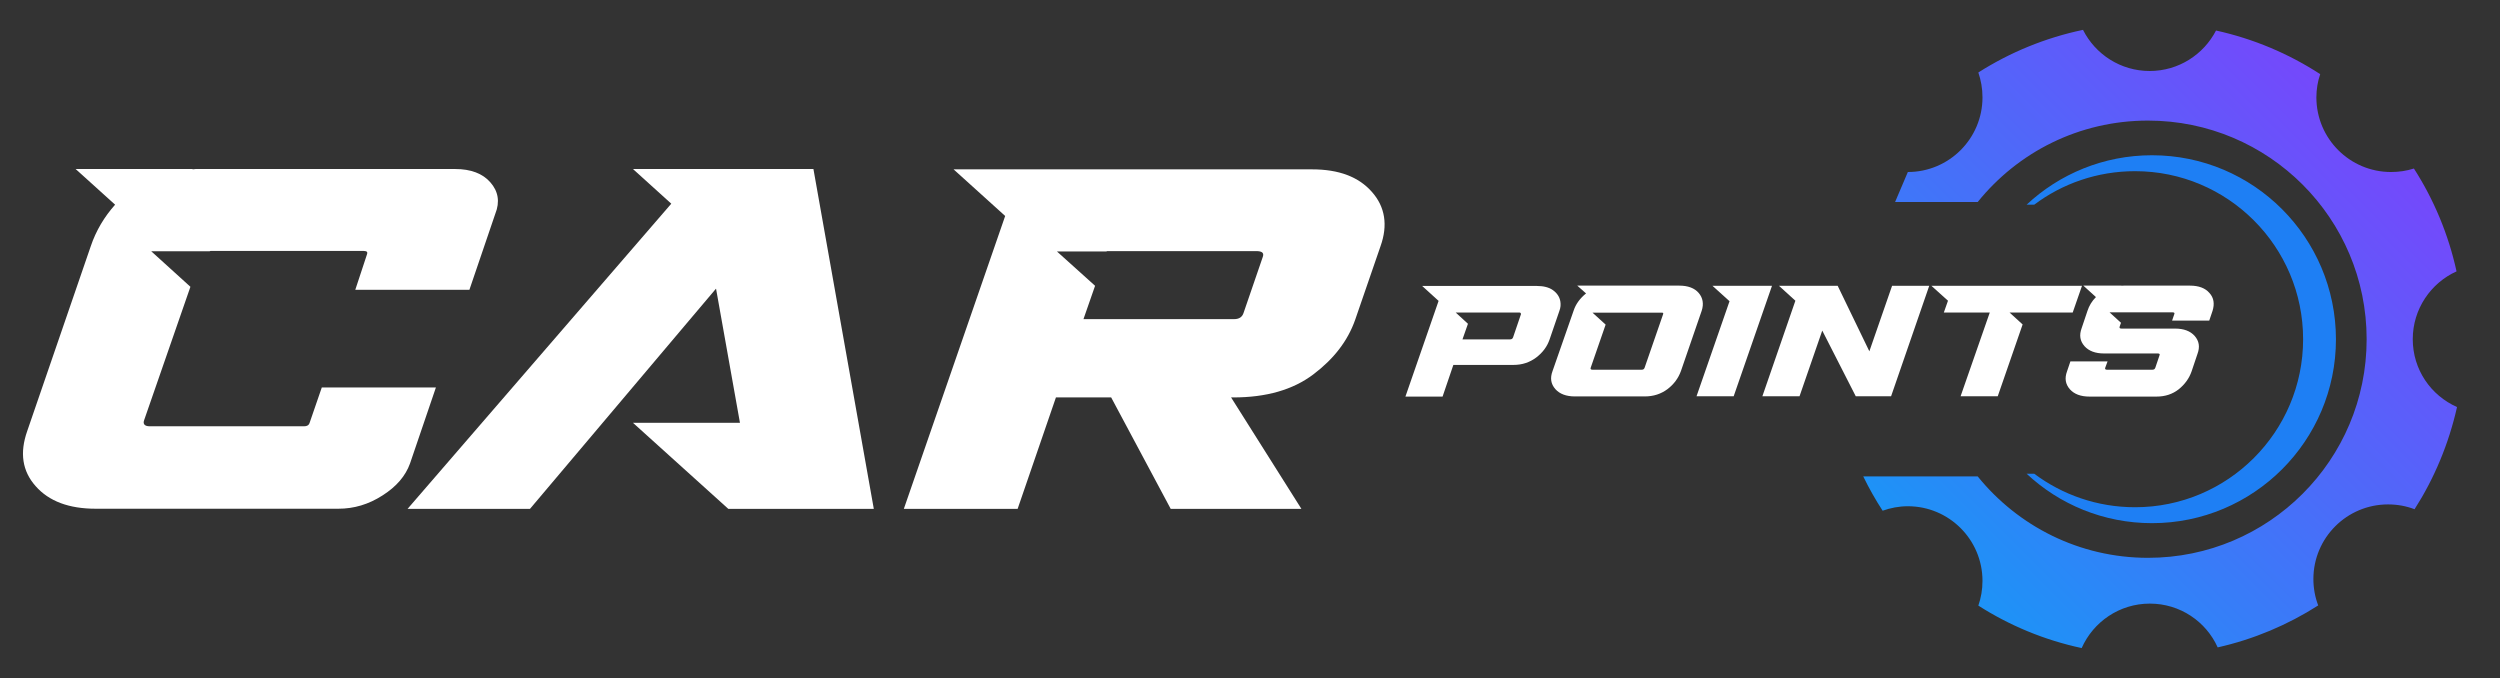
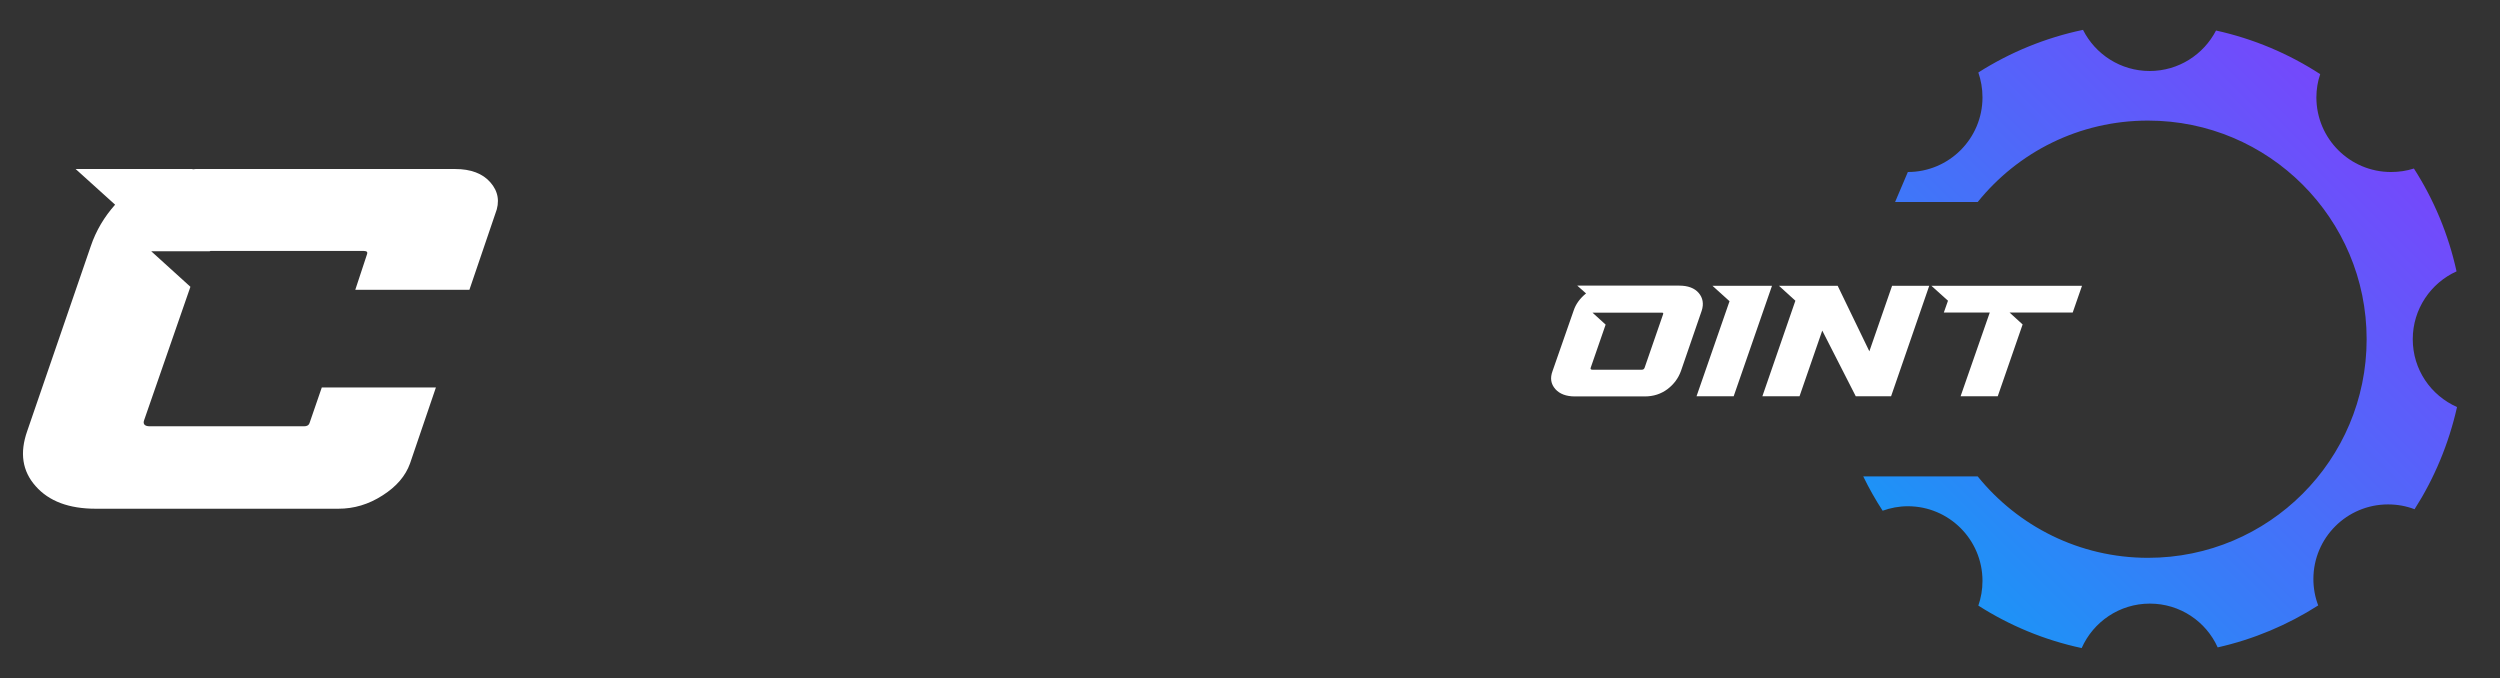
<svg xmlns="http://www.w3.org/2000/svg" version="1.1" id="Layer_1" x="0px" y="0px" viewBox="0 0 1507.2 408.8" style="enable-background:new 0 0 1507.2 408.8;" xml:space="preserve">
  <rect x="0" y="0" width="1507.2" height="408.8" fill="#333333" stroke="none" />
  <style type="text/css">
	.st0{fill:#FFFFFF;}
	.st1{fill:url(#SVGID_1_);}
	.st2{fill:#1E7FF4;}
</style>
  <path class="st0" d="M1024.1,176.6c-2.5-2.9-6.4-4.4-11.7-4.4h-38.6h-3.5h-19.4l5.3,4.7c-3.6,2.9-6.2,6.4-7.5,10.4L936,223.7  c-1.6,4.3-1,7.8,1.7,10.9c2.6,2.9,6.5,4.4,11.8,4.4h42.1c5.3,0,9.8-1.5,13.7-4.4c3.8-2.9,6.5-6.5,8.1-10.9l12.5-36.3  C1027.3,183.2,1026.6,179.5,1024.1,176.6z M1002.6,189.6l-11.1,32.1c-0.3,0.8-0.8,1.2-1.8,1.2h-29.6c-1,0-1.4-0.4-1.1-1.2l9-26  l-7.9-7.2h11.7c0.1,0,0.1,0,0.2,0h29.6C1002.6,188.4,1003,188.7,1002.6,189.6z" />
  <polygon class="st0" points="1140.7,172.3 1127,211.8 1107.9,172.3 1085.5,172.3 1085.5,172.3 1072.5,172.3 1082.4,181.3   1062.5,238.9 1084.9,238.9 1098.6,199.3 1118.8,238.9 1140.1,238.9 1163.1,172.3 " />
  <polygon class="st0" points="1045.9,172.3 1045.9,172.3 1032.4,172.3 1042.7,181.6 1022.8,238.9 1045.2,238.9 1068.3,172.3 " />
  <path class="st0" d="M295.6,109.9c-4.6-5.3-11.8-8-21.1-8H117.9c-0.6,0-1.3,0.2-1.9,0.2l0.2-0.2H45.6l23.8,21.5  c-6.5,7.3-11.5,15.6-14.7,25.1L16.4,259.9c-4.6,13.1-3,24.1,5.1,33.2c8,9.1,20.1,13.6,36.2,13.6H204c9.4,0,18.2-2.6,26.6-8  c8.5-5.4,13.9-11.8,16.6-19.3l15.6-45.8h-68.8l-7.3,21.2c-0.5,1.6-1.6,2.2-3.4,2.2h-93c-3,0-4.3-1.3-3.4-3.7l27.9-80.4l-23.6-21.4  h35.1c0.2,0,0.3-0.2,0.6-0.2h92.5c1.9,0,2.4,0.8,1.8,2.2l-7,21.2h68.8l15.6-45.8C301.5,121.7,300.4,115.3,295.6,109.9z" />
-   <path class="st0" d="M940.7,181.7c-0.5-2.8-2-5-4.5-6.8c-2.4-1.7-5.7-2.5-9.6-2.5h-46.2h-9.9h-13.1l9.9,9l-20,57.7h22.4l6.5-19.1  h36.2c5.3,0,9.8-1.5,13.8-4.5c3.9-3,6.5-6.5,8-10.8l5.9-17.2C940.9,185.4,941,183.6,940.7,181.7z M916.9,189.6l-4.7,13.8  c-0.3,0.8-0.9,1.2-1.8,1.2h-28.7l3.3-9.4l-7.4-6.8h9.7l0,0h28.6c0.6,0,1,0.3,1,0.7C917,189.3,917,189.4,916.9,189.6z" />
-   <path class="st0" d="M827.1,115.7c-8-9.1-19.9-13.6-36.1-13.6H645.4h-29.7h-40.8l31.1,28.1l-61.1,176.6h68.6l23.1-67.2h33.3  l35.9,67.2h78.8l-42.4-67.2h1.4c19.8,0,35.9-4.6,48.2-13.9c12.3-9.3,20.7-20.1,25.2-32.9l15.3-44.4  C836.8,135.8,835.1,124.7,827.1,115.7z M761.2,155.2l-11.5,33.5c-0.8,2.4-2.6,3.7-5.7,3.7h-90.8l7-20.1l-23-20.7h30v-0.2h90.9  C761.2,151.6,762.2,152.7,761.2,155.2z" />
-   <path class="st0" d="M1332,176.6c-2.5-2.9-6.4-4.4-11.7-4.4h-39.9c-0.5,0-0.9,0-1.4,0.1l0.1-0.1h-23.1l7.6,6.9  c-2.4,2.4-4.1,5.2-5.1,8.3l-3.5,10.4c-1.6,4.3-1,7.8,1.7,10.9c2.6,2.9,6.5,4.4,11.8,4.4h32.4c1,0,1.4,0.4,1,1.2l-2.5,7.4  c-0.3,0.8-0.8,1.2-1.8,1.2h-27.3c-1,0-1.4-0.4-1.1-1.2l1.4-3.8h-22.4l-2,5.9c-1.6,4.3-1,7.8,1.7,10.9c2.6,2.9,6.5,4.4,11.8,4.4h40.4  c5.3,0,9.7-1.5,13.4-4.4c3.6-2.9,6.3-6.5,7.8-10.9l3.5-10.4c1.6-4.3,1-7.8-1.7-10.9c-2.6-2.9-6.5-4.4-11.8-4.4H1279  c-1,0-1.4-0.4-1.1-1.2l0.8-2.3l-6.9-6.3h10.5c0.1,0,0.1,0,0.2,0h27.3c1,0,1.4,0.4,1,1.2l-1.3,3.8h22.4l2-5.9  C1335.2,183.2,1334.7,179.5,1332,176.6z" />
  <polygon class="st0" points="1187.4,172.3 1177.5,172.3 1164.4,172.3 1174.4,181.3 1171.9,188.4 1199.6,188.4 1182,238.9   1204.4,238.9 1219.4,195.6 1211.5,188.4 1221.9,188.4 1222,188.4 1249.6,188.4 1255.2,172.3 " />
-   <polygon class="st0" points="490.4,101.9 422.8,101.9 422.8,101.9 381.6,101.9 404.7,122.8 245.7,306.8 319.5,306.8 413,196.1   431.6,174.1 431.7,174.1 446.1,254.9 381.6,254.9 439.1,306.8 455.3,306.8 526.8,306.8 " />
  <linearGradient id="SVGID_1_" gradientUnits="userSpaceOnUse" x1="1163.324" y1="-22.59" x2="1426.824" y2="240.91" gradientTransform="matrix(1 0 0 -1 0 313.685)">
    <stop offset="3.924145e-04" style="stop-color:#1D93F7" />
    <stop offset="1" style="stop-color:#7548FB" />
  </linearGradient>
  <path class="st1" d="M1454.6,204.5c0-18.2,10.9-33.9,26.4-40.9c-4.9-22.4-13.7-43.3-25.7-62c-4.4,1.4-9,2.1-13.8,2.1  c-24.8,0-45-20.1-45-45c0-4.9,0.8-9.6,2.3-14c-18.9-12.3-40.1-21.3-62.8-26.3c-7.5,14.5-22.6,24.4-40,24.4  c-17.6,0-32.8-10.1-40.2-24.8c-22.8,4.8-44.1,13.6-63.1,25.7c1.6,4.7,2.5,9.7,2.5,15c0,24.8-20.1,45-45,45  c-1.1,2.6-7.7,18.1-7.7,18.1h49.8c24.2-30,61.1-49.1,102.7-49.1c72.8,0,131.8,59,131.8,131.8s-59,131.8-131.8,131.8  c-41.5,0-78.5-19.2-102.7-49.1h-69c3.5,7.2,7.4,14.1,11.7,20.7c4.8-1.7,9.8-2.7,15.2-2.7c24.8,0,45,20.1,45,45  c0,5.3-0.9,10.3-2.5,14.9c18.8,12,39.8,20.8,62.3,25.6c7-15.8,22.8-26.8,41.1-26.8c18.2,0,33.9,10.8,40.9,26.4  c21.8-4.9,42.3-13.6,60.6-25.3c-1.9-5-2.9-10.4-2.9-15.9c0-24.8,20.1-45,45-45c5.7,0,11,1,16,2.9c11.9-18.6,20.6-39.4,25.6-61.6  C1465.5,238.4,1454.6,222.8,1454.6,204.5z" />
-   <path class="st2" d="M1297.4,93.6c-29.2,0-55.8,11.3-75.6,29.8h4.6c16.9-12.7,38-20.2,60.8-20.2c55.9,0,101.3,45.4,101.3,101.3  s-45.4,101.3-101.3,101.3c-22.8,0-43.8-7.5-60.8-20.2h-4.6c19.8,18.5,46.4,29.8,75.6,29.8c61.2,0,110.9-49.6,110.9-110.9  C1408.2,143.2,1358.6,93.6,1297.4,93.6z" />
</svg>